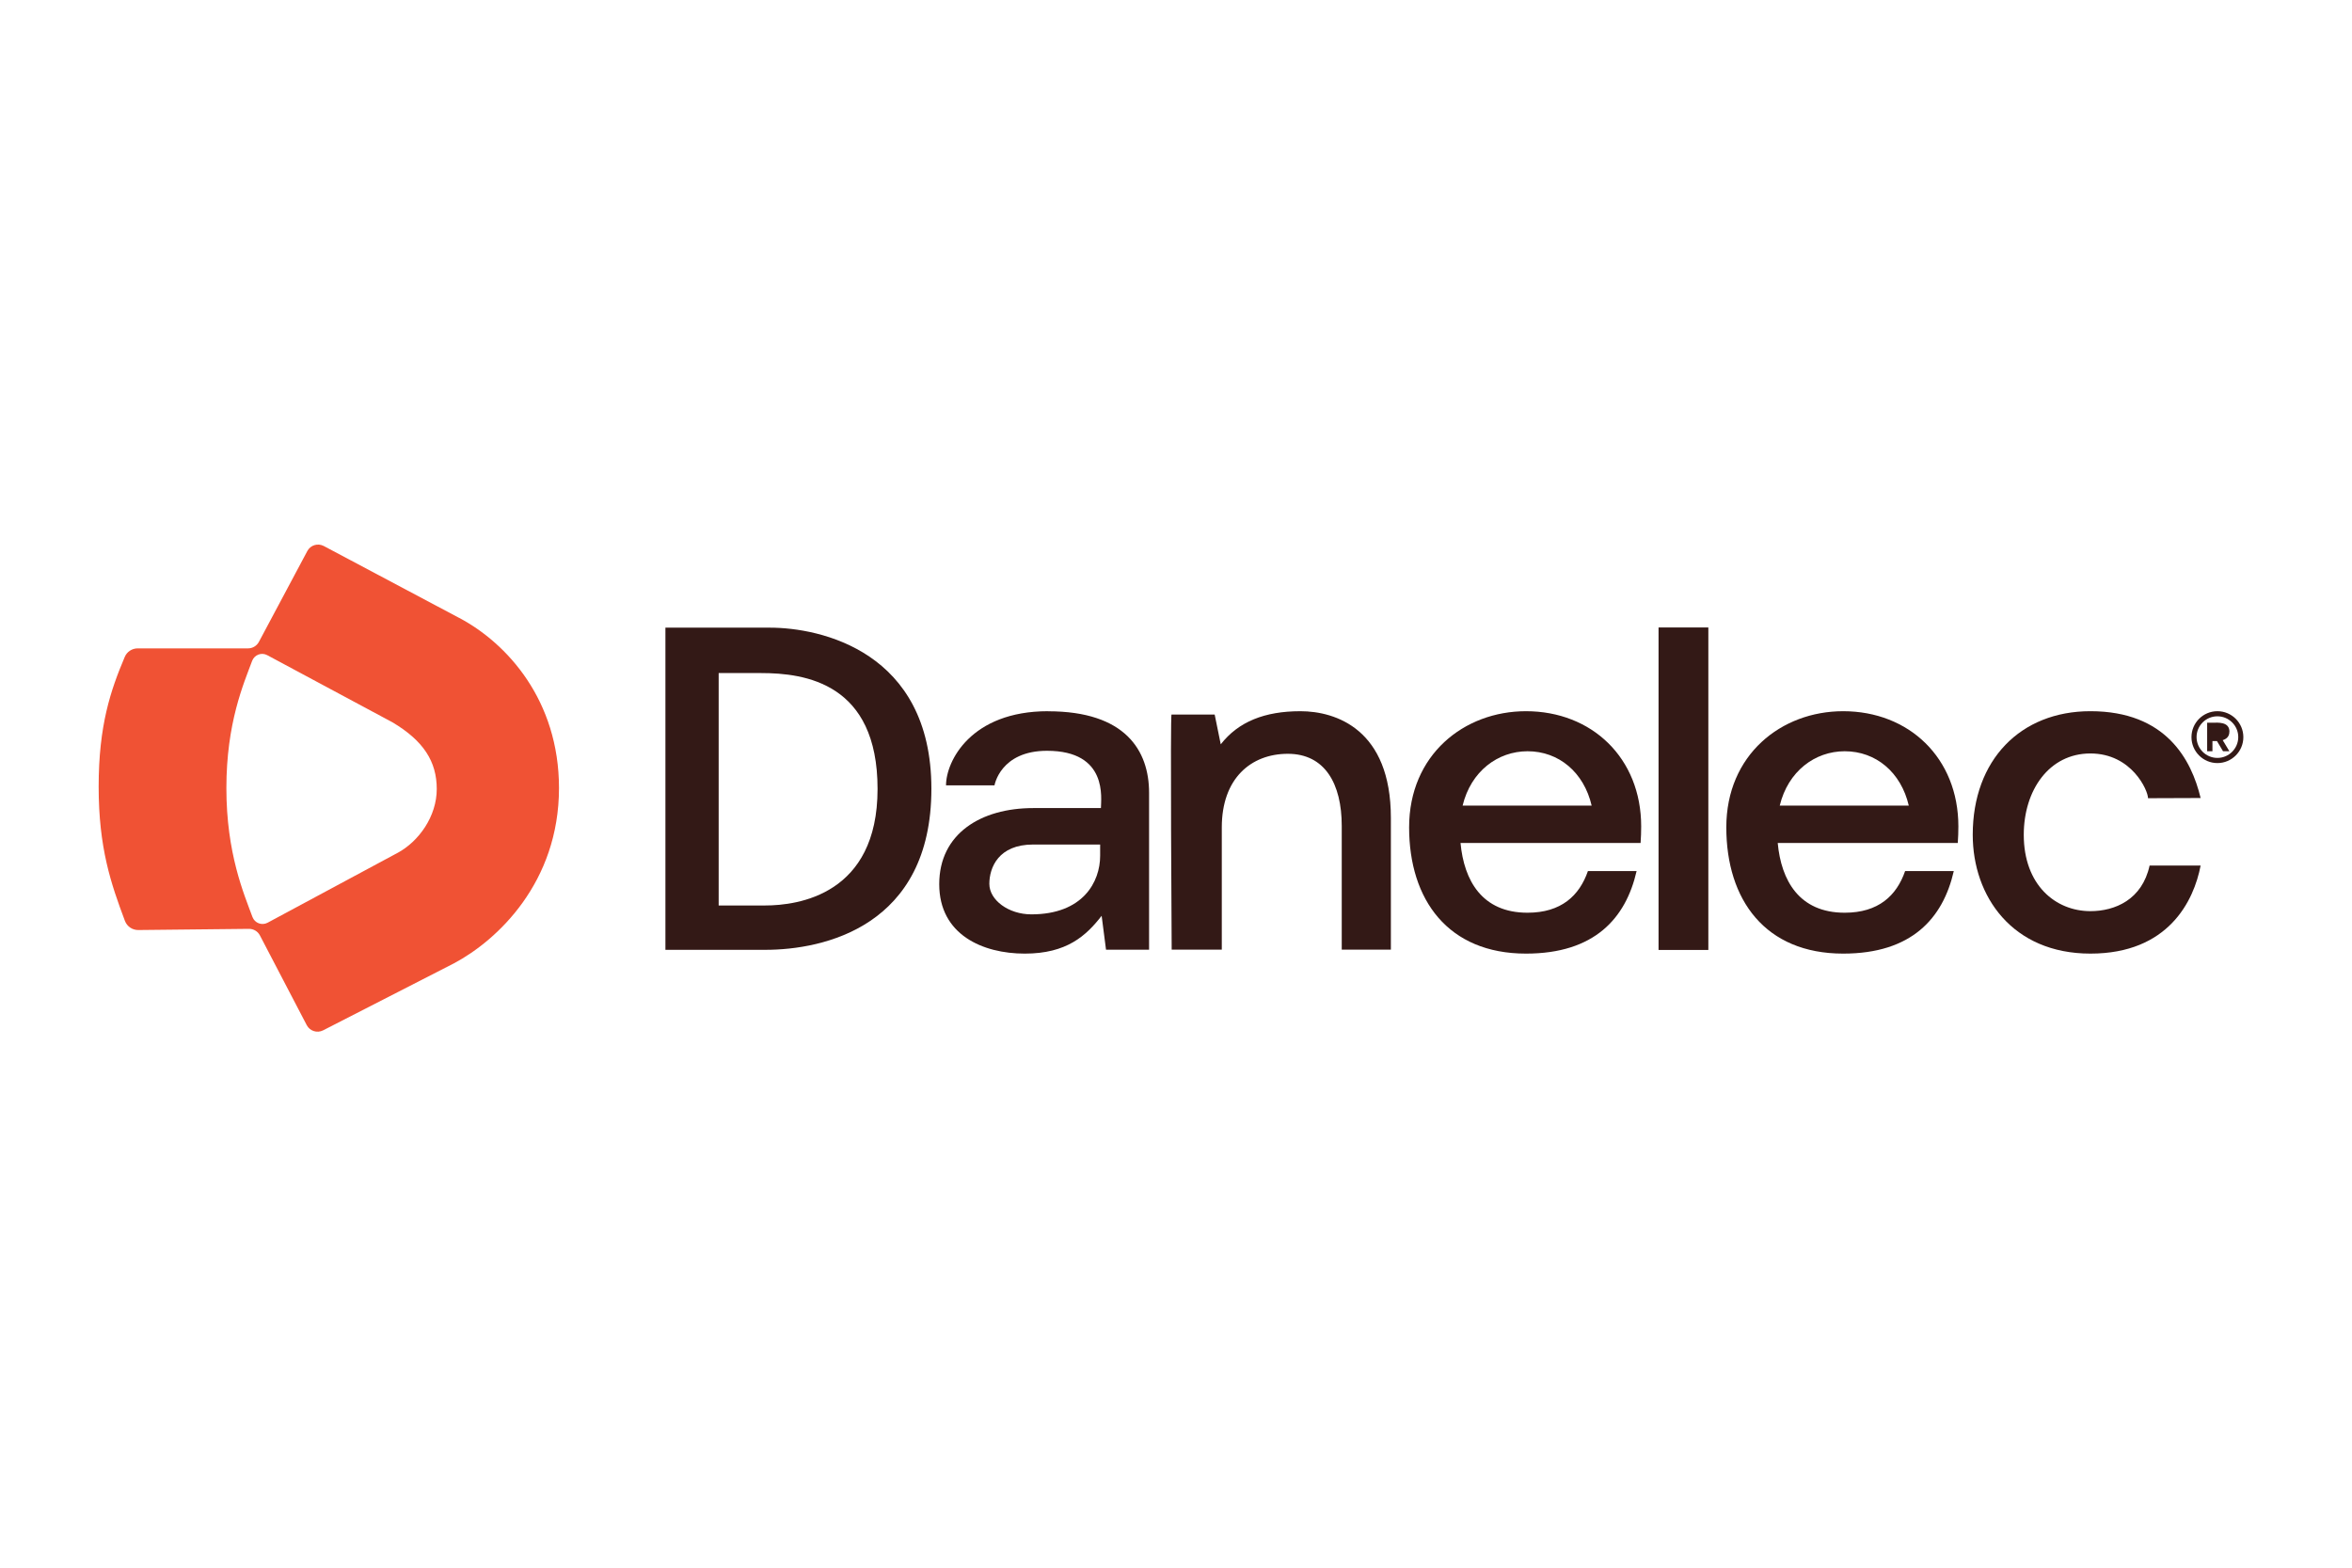
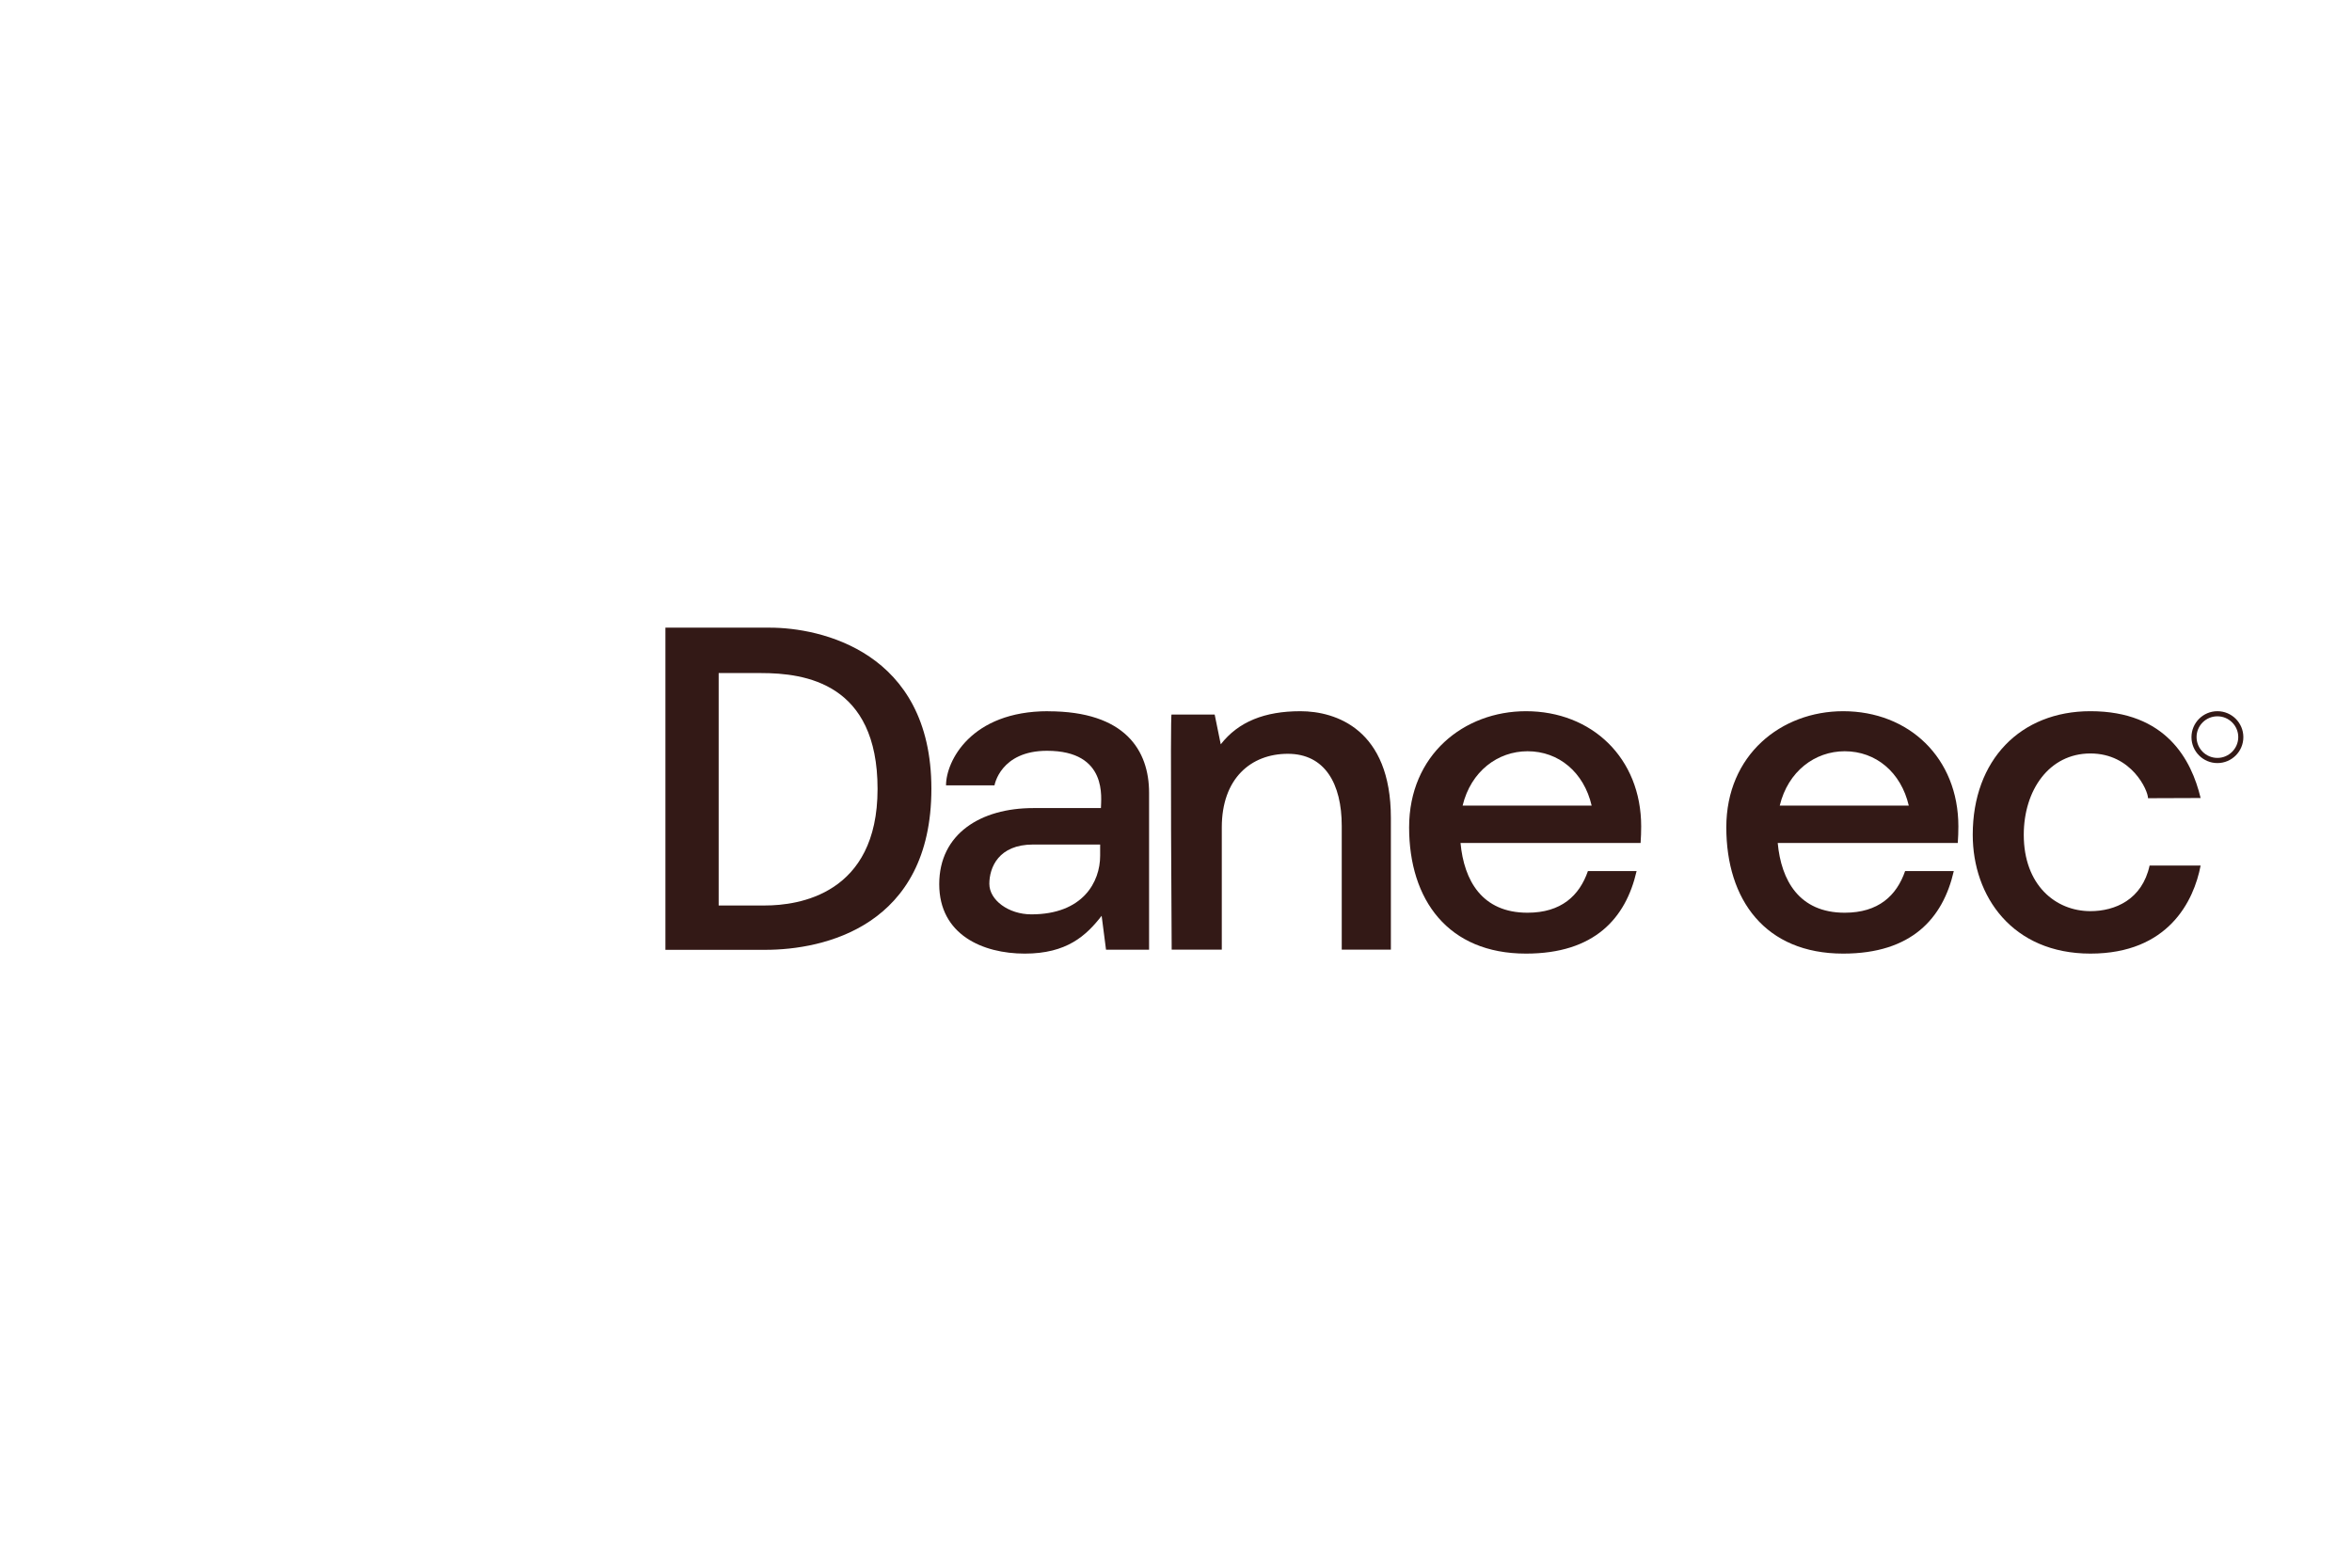
<svg xmlns="http://www.w3.org/2000/svg" id="Layer_1" version="1.1" viewBox="0 0 360 240">
  <defs>
    <style>
      .st0 {
        fill: none;
      }

      .st1 {
        clip-path: url(#clippath-1);
      }

      .st2 {
        fill: #f05234;
      }

      .st3 {
        fill: #331916;
      }

      .st4 {
        clip-path: url(#clippath);
      }
    </style>
    <clipPath id="clippath">
      <rect class="st0" x="15.1" y="83.37" width="328.26" height="74.58" />
    </clipPath>
    <clipPath id="clippath-1">
      <rect class="st0" x="15.1" y="83.37" width="328.26" height="74.58" />
    </clipPath>
  </defs>
  <g id="Danelec">
    <g class="st4">
      <g class="st1">
-         <path class="st3" d="M338.74,111.35v1.39h.85c.32,0,.79-.29.79-.7s-.4-.7-.82-.7h-.82Z" />
-         <path class="st3" d="M341.24,112.02c0-1.58-1.81-1.38-2.56-1.38h-.85v4.37h.81v-1.56c.14,0,.39,0,.69,0l.93,1.56h.97l-1.02-1.7c.55-.17,1.02-.53,1.02-1.29" />
        <path class="st3" d="M339.4,108.88c-2.19,0-3.97,1.78-3.97,3.97s1.78,3.97,3.97,3.97,3.97-1.78,3.97-3.97-1.78-3.97-3.97-3.97M339.4,116.03c-1.76,0-3.19-1.43-3.19-3.19s1.43-3.18,3.19-3.18,3.19,1.43,3.19,3.18-1.43,3.19-3.19,3.19" />
        <path class="st3" d="M328.78,122.2c0-1.18-2.49-6.85-8.82-6.85s-10.2,5.64-10.2,12.45c0,7.71,4.88,11.69,10.2,11.69,3.77,0,7.92-1.76,9.06-6.98h7.81c-1.04,5.43-4.94,13.48-16.87,13.48s-18.01-8.75-18.01-18.19c0-11.48,7.33-18.92,18.01-18.92,11.58,0,15.47,7.44,16.87,13.29-.72,0-8.05.03-8.05.03" />
        <path class="st3" d="M291.6,133.35c-1.3,3.77-4.09,6.38-9.25,6.38-6.96,0-9.72-4.93-10.25-10.68h27.56c.06-.84.09-1.68.09-2.54,0-10.48-7.57-17.63-17.63-17.63-9.49,0-17.89,6.68-17.89,17.78s5.96,19.33,17.89,19.33c10.45,0,15.27-5.37,16.93-12.64h-7.45ZM282.35,115.01c4.81,0,8.63,3.25,9.81,8.32h-19.75c1.27-5.26,5.39-8.32,9.94-8.32" />
        <path class="st3" d="M243.05,133.35c-1.3,3.77-4.09,6.38-9.25,6.38-6.96,0-9.72-4.93-10.25-10.68h27.56c.06-.84.09-1.68.09-2.54,0-10.48-7.57-17.63-17.63-17.63-9.49,0-17.89,6.68-17.89,17.78s5.96,19.33,17.89,19.33c10.45,0,15.27-5.37,16.93-12.64h-7.45ZM233.81,115.01c4.81,0,8.63,3.25,9.81,8.32h-19.75c1.27-5.26,5.39-8.32,9.94-8.32" />
-         <rect class="st3" x="253.86" y="96.06" width="7.62" height="49.37" />
        <path class="st3" d="M179.32,109.39h6.6l.93,4.56c2.7-3.47,6.74-5.07,12.19-5.07s13.85,2.79,13.85,16.33v20.17h-7.52v-18.93c0-6.48-2.59-11.05-8.25-11.05s-10.11,3.79-10.11,11.26v18.72h-7.67s-.24-36.2-.02-35.99" />
        <path class="st3" d="M160.41,108.88c-11.82,0-15.61,7.67-15.61,11.35h7.42s.88-5.29,8.04-5.29c9.39,0,8.25,7.36,8.25,8.77h-10.37c-7.99,0-14.38,3.91-14.38,11.65s6.66,10.63,13.09,10.63,9.39-2.73,11.77-5.79l.67,5.19h6.59v-24.01c0-6.48-3.63-12.49-15.45-12.49M168.39,131.01c0,3.98-2.61,8.97-10.53,8.97-3.48,0-6.43-2.18-6.43-4.67s1.4-6.02,6.69-6.02h10.27v1.71Z" />
        <path class="st3" d="M117.88,96.09h-16.03v49.32h15.3c8.92,0,25.41-3.58,25.41-24.65s-17.06-24.67-24.69-24.67M117.1,138.62h-7.1v-35.58h6.48c6.79,0,17.84,1.56,17.84,17.74s-12.16,17.84-17.22,17.84" />
-         <path class="st2" d="M70.27,94.59l-20.71-11c-.91-.48-2.04-.14-2.52.77l-7.42,13.92c-.33.6-.96.98-1.64.98h-16.9c-.87,0-1.66.52-1.99,1.32-2.15,5.09-3.99,10.45-3.99,19.85s1.89,14.86,4.02,20.55c.32.85,1.14,1.41,2.05,1.4l16.94-.18c.7,0,1.35.38,1.67,1l7.17,13.74c.48.91,1.59,1.26,2.5.8l20.03-10.26c6.64-3.53,16.08-12.37,16.08-26.84,0-13.41-7.93-22.17-15.3-26.06M60.85,130.57l-19.89,10.69c-.88.47-1.97.06-2.32-.88-1.3-3.53-3.99-9.72-3.99-19.72s2.65-16.01,3.94-19.48c.35-.94,1.44-1.35,2.31-.88l19.17,10.28c4.76,2.83,6.78,6.01,6.78,10.21s-2.75,8.03-6.01,9.79" />
      </g>
    </g>
  </g>
</svg>